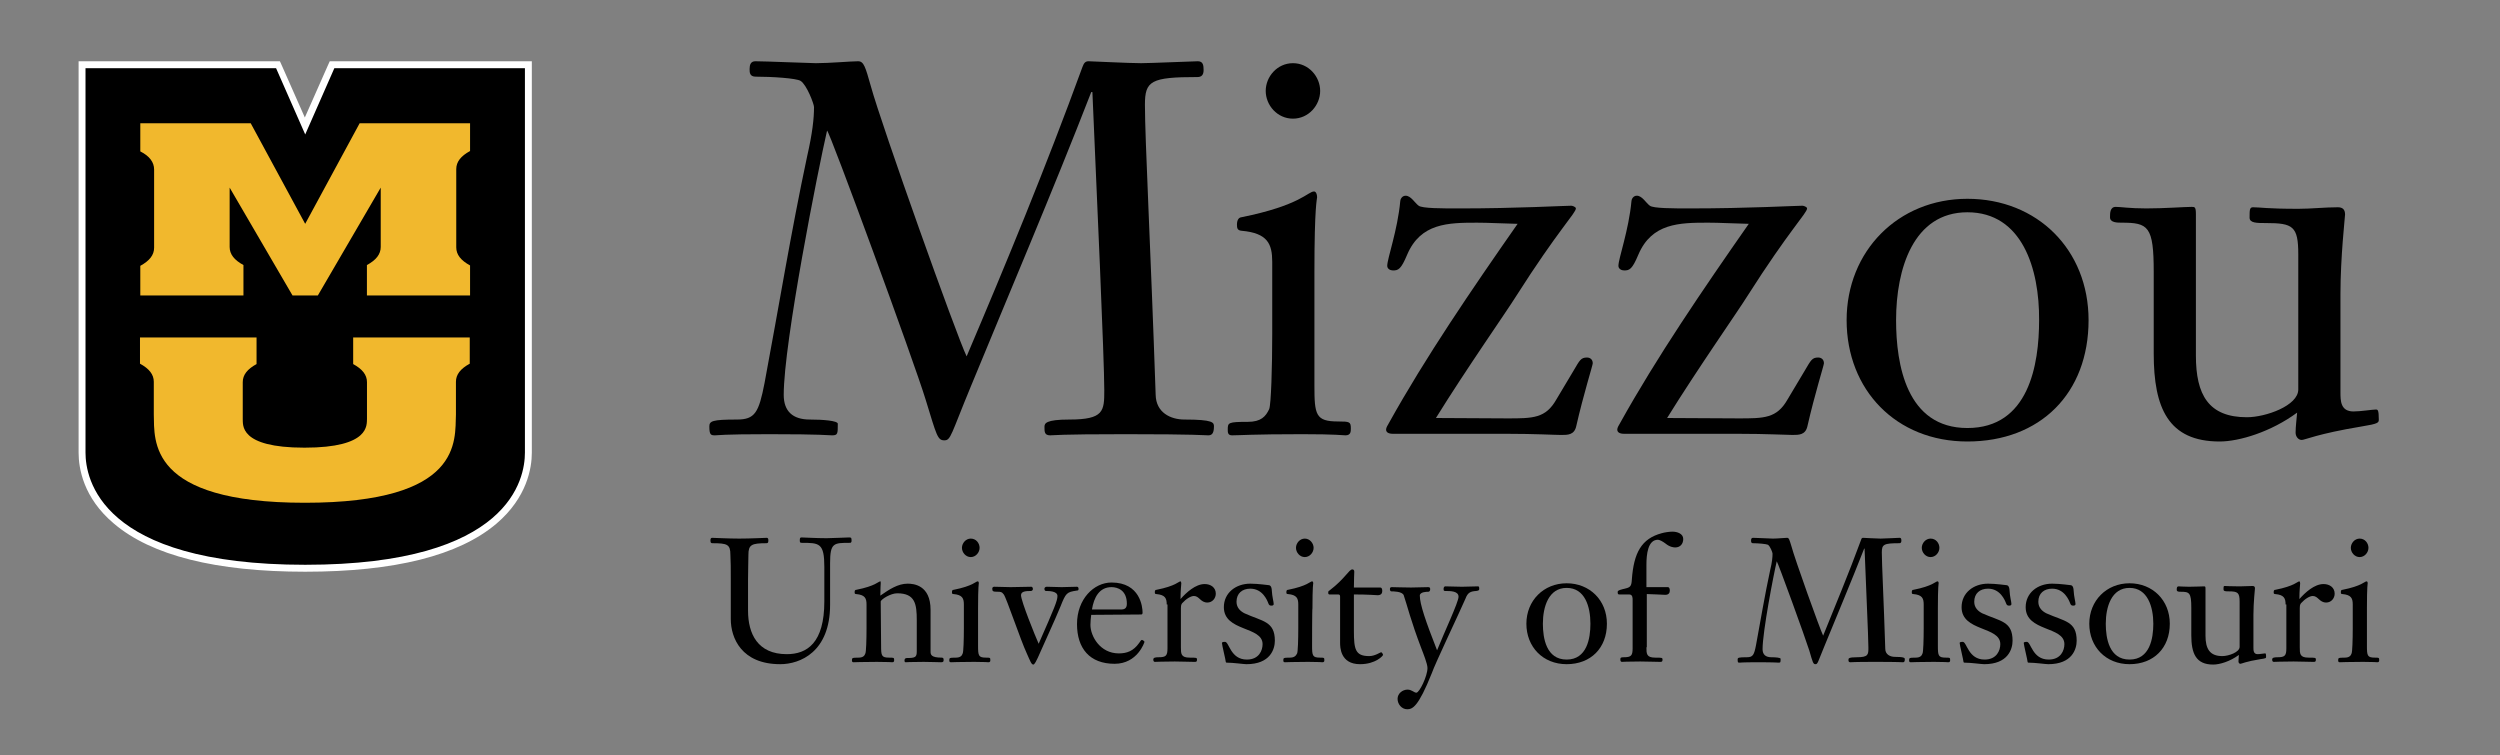
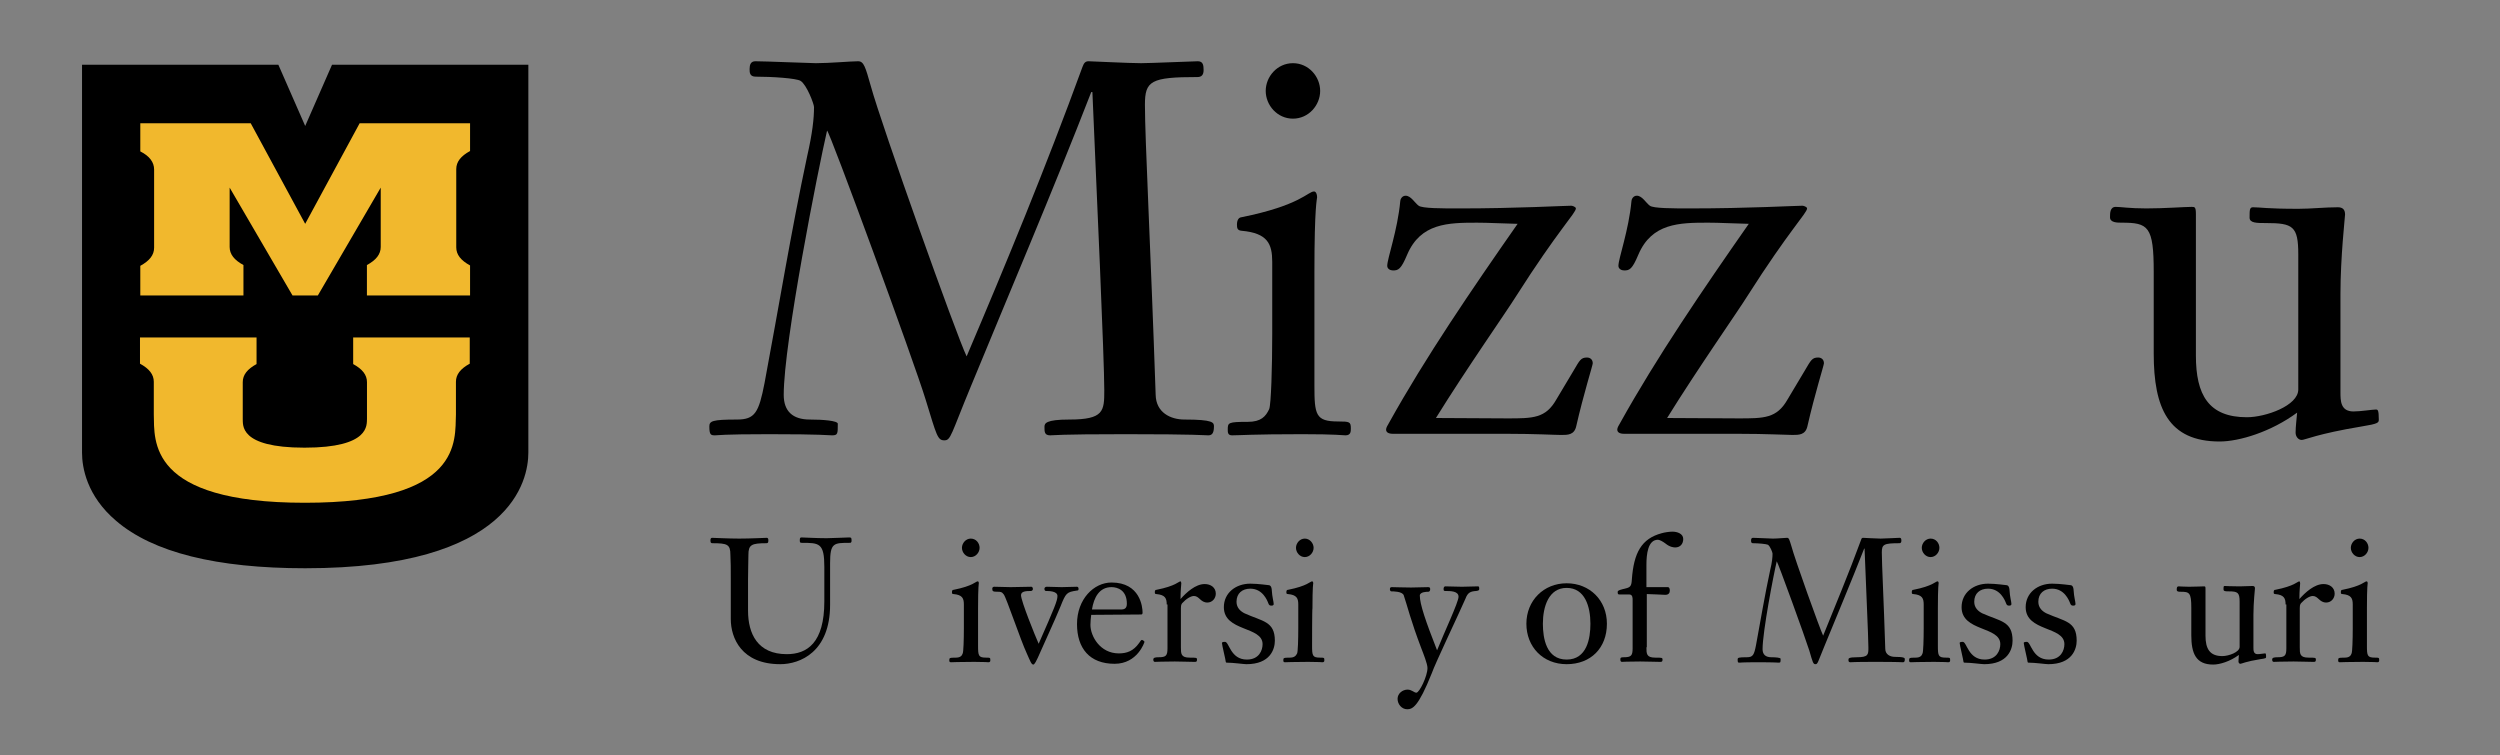
<svg xmlns="http://www.w3.org/2000/svg" width="245" height="74" viewBox="0 0 245 74" fill="none">
  <rect x="0" y="0" width="245" height="74" fill="#808080" stroke="none" />
  <path d="M29.909 55.689C21.229 55.689 14.991 54.141 11.383 51.045C8.49 48.591 8.039 45.797 8.039 44.362V6.343H27.278L29.909 12.346L32.539 6.343H51.778V44.362C51.778 47.005 50.2 55.689 29.909 55.689Z" fill="black" />
-   <path d="M51.442 6.683V44.362C51.442 46.854 50.052 55.349 29.911 55.349C9.77 55.349 8.38 46.854 8.38 44.362V6.683H27.055L29.911 13.177L32.767 6.683H51.442ZM52.119 6.003H51.442H32.767H32.316L32.128 6.418L29.873 11.515L27.619 6.418L27.431 6.003H27.055H8.38H7.703V6.683V44.362C7.703 45.872 8.154 48.78 11.16 51.309C14.843 54.443 21.156 56.029 29.911 56.029C38.666 56.029 44.979 54.443 48.662 51.309C51.668 48.742 52.119 45.835 52.119 44.362V6.683V6.003Z" fill="white" />
  <path d="M35.964 41.04V37.453C35.964 36.736 35.513 36.17 34.611 35.679V33.074H46.035V35.641C45.133 36.132 44.682 36.698 44.682 37.416V40.625C44.569 43.154 45.396 49.271 29.877 49.271C14.433 49.271 15.147 43.154 15.072 40.625V37.416C15.072 36.698 14.621 36.132 13.719 35.641V33.074H25.142V35.679C24.24 36.17 23.789 36.736 23.789 37.453V41.04C23.827 41.606 23.376 43.872 29.839 43.872C36.302 43.872 35.927 41.606 35.964 41.04Z" fill="#F1B82D" />
  <path d="M29.908 21.936L35.244 12.082H46.066V14.8C45.164 15.291 44.713 15.857 44.713 16.574V24.239C44.713 24.956 45.164 25.522 46.066 26.013V28.958H35.958V25.975C36.86 25.485 37.311 24.918 37.311 24.201V18.387L31.148 28.958H28.668L22.505 18.387V24.201C22.505 24.918 22.956 25.485 23.858 25.975V28.958H13.75V26.051C14.652 25.56 15.103 24.994 15.103 24.276V16.612C15.103 15.895 14.652 15.291 13.75 14.838V12.082H24.572L29.908 21.936Z" fill="#F1B82D" />
  <path d="M106.078 6.569C106.228 6.154 106.378 6.003 106.679 6.003C106.942 6.003 110.662 6.192 111.827 6.192C112.691 6.192 117.013 6.003 117.388 6.003C117.914 6.003 117.952 6.418 117.952 6.871C117.952 7.324 117.764 7.551 117.351 7.551C112.766 7.551 112.203 7.928 112.203 10.269C112.203 13.592 112.766 24.352 113.255 38.699C113.292 40.436 114.72 41.115 116.073 41.115C118.929 41.115 118.967 41.417 118.967 41.795C118.967 42.55 118.704 42.663 118.403 42.663C117.952 42.663 117.388 42.55 110.286 42.55C103.635 42.55 103.335 42.663 102.921 42.663C102.358 42.663 102.358 42.323 102.358 41.833C102.358 41.493 102.47 41.115 104.8 41.115C108.182 41.115 108.22 40.285 108.22 38.246C108.22 35.188 107.468 18.613 107.055 9.023H106.942C103.222 18.613 98.525 29.638 95.143 37.868C93.189 42.588 93.189 43.154 92.55 43.154C91.874 43.154 91.799 42.701 90.709 39.152C89.582 35.452 81.277 12.799 81.052 12.799C80.187 16.537 76.805 33.564 76.805 38.699C76.805 40.285 77.67 41.115 79.361 41.115C80.638 41.115 82.104 41.228 82.104 41.531C82.104 42.512 82.104 42.663 81.54 42.663C81.127 42.663 80.638 42.55 75.378 42.55C70.718 42.55 70.38 42.663 70.079 42.663C69.666 42.663 69.516 42.625 69.516 41.795C69.516 41.266 69.779 41.115 72.221 41.115C73.987 41.115 74.363 40.436 74.927 37.528C76.317 30.128 77.519 22.728 79.098 15.328C79.624 13.025 79.774 11.591 79.774 10.496C79.774 10.194 79.06 8.306 78.459 7.928C78.046 7.664 75.641 7.513 74.062 7.513C73.461 7.513 73.461 7.098 73.461 6.758C73.461 6.343 73.574 6.003 74.025 6.003C75.002 6.003 79.398 6.192 79.962 6.192C81.277 6.192 83.419 6.003 84.095 6.003C84.659 6.003 84.809 6.569 85.335 8.419C86.388 12.27 93.79 33.036 94.73 34.923C98.6 25.824 102.47 16.461 106.078 6.569Z" fill="black" />
  <path d="M128.813 37.755C128.813 40.662 128.925 41.304 131.142 41.304C132.27 41.304 132.382 41.342 132.382 41.983C132.382 42.285 132.382 42.663 131.856 42.663C131.593 42.663 130.955 42.55 127.61 42.55C122.8 42.55 121.485 42.663 120.734 42.663C120.32 42.663 120.32 42.361 120.32 42.097C120.32 41.417 120.358 41.342 122.274 41.342C123.589 41.342 124.04 40.813 124.379 40.096C124.566 39.643 124.679 35.98 124.679 32.696V25.673C124.679 23.899 124.228 22.842 121.673 22.615C121.26 22.577 121.222 22.351 121.222 22.011C121.222 21.596 121.372 21.331 121.635 21.294C127.46 20.123 128.174 18.764 128.775 18.764C128.963 18.764 129.076 19.028 129.076 19.33C129.076 19.519 128.813 20.048 128.813 26.73V37.755ZM124.04 8.91C124.04 7.513 125.168 6.192 126.708 6.192C128.249 6.192 129.376 7.513 129.376 8.91C129.376 10.307 128.249 11.628 126.708 11.628C125.168 11.628 124.04 10.307 124.04 8.91Z" fill="black" />
  <path d="M147.71 41.002C150.228 41.002 151.468 41.002 152.52 39.152L154.211 36.321C154.812 35.301 154.925 35.037 155.526 35.037C155.827 35.037 156.09 35.226 156.09 35.603C156.09 35.792 155.188 38.624 154.474 41.757C154.286 42.626 153.647 42.626 153.008 42.626C152.332 42.626 150.491 42.512 147.635 42.512H136.512C136.061 42.512 135.836 42.361 135.836 42.097C135.836 41.908 135.986 41.682 136.137 41.417C139.706 34.999 144.216 28.392 148.725 21.936C146.996 21.898 145.906 21.823 144.742 21.823C141.923 21.823 139.218 21.86 137.903 24.956C137.301 26.391 137.038 26.504 136.512 26.504C136.249 26.504 135.949 26.353 135.949 26.051C135.949 25.334 136.963 22.578 137.226 19.708C137.226 19.557 137.377 19.18 137.752 19.18C138.278 19.18 138.654 19.897 139.03 20.161C139.368 20.426 141.322 20.426 143.013 20.426C148.612 20.426 153.309 20.161 153.985 20.161C154.098 20.161 154.436 20.275 154.436 20.426C154.436 20.879 152.708 22.54 148.574 29.034C147.71 30.431 143.689 36.169 140.721 40.964L147.71 41.002Z" fill="black" />
  <path d="M170.366 41.002C172.884 41.002 174.124 41.002 175.176 39.152L176.867 36.32C177.468 35.301 177.581 35.036 178.182 35.036C178.483 35.036 178.746 35.225 178.746 35.603C178.746 35.791 177.844 38.623 177.13 41.757C176.942 42.625 176.304 42.625 175.665 42.625C175.026 42.625 173.147 42.512 170.291 42.512H159.169C158.718 42.512 158.492 42.361 158.492 42.096C158.492 41.908 158.643 41.681 158.793 41.417C162.363 34.999 166.872 28.392 171.381 21.935C169.652 21.898 168.563 21.822 167.398 21.822C164.58 21.822 161.874 21.86 160.559 24.956C159.958 26.39 159.695 26.504 159.169 26.504C158.906 26.504 158.605 26.353 158.605 26.051C158.605 25.333 159.619 22.577 159.883 19.708C159.883 19.557 160.033 19.179 160.409 19.179C160.935 19.179 161.31 19.896 161.686 20.161C162.024 20.425 163.978 20.425 165.669 20.425C171.268 20.425 175.965 20.161 176.642 20.161C176.754 20.161 177.093 20.274 177.093 20.425C177.093 20.878 175.364 22.539 171.231 29.033C170.366 30.43 166.346 36.169 163.377 40.964L170.366 41.002Z" fill="black" />
-   <path d="M192.805 43.267C185.816 43.267 180.969 38.208 180.969 31.374C180.969 24.616 186.004 19.482 192.805 19.482C199.644 19.482 204.68 24.465 204.68 31.374C204.68 38.548 199.945 43.267 192.805 43.267ZM192.805 20.803C187.507 20.803 185.816 26.353 185.816 31.374C185.816 35.716 186.831 41.946 192.805 41.946C198.818 41.946 199.832 35.754 199.832 31.374C199.87 26.353 198.179 20.803 192.805 20.803Z" fill="black" />
  <path d="M211.065 26.655C211.065 22.162 210.539 21.822 207.909 21.822C207.495 21.822 206.781 21.822 206.781 21.294C206.781 20.878 206.781 20.274 207.345 20.274C207.871 20.274 208.66 20.425 210.351 20.425C212.155 20.425 214.071 20.274 214.785 20.274C215.086 20.274 215.198 20.274 215.198 20.992V34.848C215.198 38.699 216.438 40.889 220.196 40.889C222.037 40.889 225.231 39.756 225.231 38.17V24.918C225.231 22.162 224.705 21.86 222.075 21.86C221.173 21.86 220.459 21.86 220.459 21.332C220.459 20.576 220.459 20.312 220.797 20.312C221.511 20.312 222.113 20.463 225.231 20.463C226.509 20.463 227.824 20.312 229.102 20.312C229.553 20.312 229.816 20.501 229.816 21.029C229.816 21.218 229.365 25.183 229.365 28.807V38.435C229.365 39.265 229.365 40.322 230.642 40.322C231.356 40.322 232.484 40.134 232.822 40.134C233.01 40.134 233.123 40.134 233.123 41.115C233.123 41.417 233.085 41.531 231.432 41.795C227.11 42.512 225.87 43.116 225.57 43.116C225.231 43.116 224.968 42.776 224.968 42.399C224.968 41.795 225.081 40.964 225.119 40.436C222.563 42.323 219.445 43.267 217.528 43.267C212.493 43.267 211.065 39.983 211.065 34.659V26.655Z" fill="black" />
  <path d="M73.308 59.842C73.308 62.107 74.247 64.108 77.103 64.108C79.094 64.108 80.785 63.013 80.785 58.936V55.575C80.785 53.197 80.297 53.197 78.531 53.197C78.38 53.197 78.38 53.084 78.38 52.933C78.38 52.744 78.418 52.668 78.531 52.668C78.831 52.668 79.921 52.744 81.011 52.744C81.537 52.744 82.965 52.668 83.228 52.668C83.416 52.668 83.453 52.706 83.453 52.97C83.453 53.046 83.453 53.197 83.303 53.197C81.687 53.197 81.349 53.197 81.349 55.198V59.276C81.349 63.882 78.418 65.09 76.464 65.09C72.669 65.09 71.617 62.522 71.617 60.672V56.784C71.617 55.575 71.617 55.16 71.579 54.367C71.579 53.348 71.278 53.235 69.813 53.235C69.625 53.235 69.625 53.084 69.625 52.933C69.625 52.819 69.663 52.706 69.775 52.706C69.926 52.706 71.391 52.782 72.443 52.782C73.533 52.782 74.999 52.706 75.149 52.706C75.261 52.706 75.299 52.819 75.299 52.933C75.299 53.084 75.299 53.235 75.111 53.235C73.646 53.235 73.345 53.386 73.345 54.367C73.345 55.16 73.308 55.575 73.308 56.784C73.308 56.746 73.308 59.842 73.308 59.842Z" fill="black" />
-   <path d="M86.348 63.278C86.348 64.259 86.386 64.448 87.137 64.448C87.588 64.448 87.626 64.448 87.626 64.675C87.626 64.788 87.626 64.901 87.438 64.901C87.363 64.901 87.137 64.864 85.935 64.864C84.356 64.864 83.906 64.901 83.642 64.901C83.492 64.901 83.492 64.788 83.492 64.713C83.492 64.486 83.492 64.448 84.131 64.448C84.582 64.448 84.732 64.259 84.807 64.033C84.882 63.882 84.92 62.674 84.92 61.579V59.238C84.92 58.634 84.77 58.294 83.906 58.219C83.755 58.219 83.755 58.143 83.755 58.03C83.755 57.879 83.793 57.803 83.906 57.803C85.822 57.426 86.085 56.973 86.273 56.973C86.31 56.973 86.31 57.01 86.31 57.161C86.31 57.275 86.273 57.652 86.273 58.37C87.137 57.766 88.001 57.199 88.941 57.199C89.504 57.199 91.195 57.312 91.195 59.767V63.844C91.195 64.146 91.233 64.448 92.285 64.448C92.473 64.448 92.473 64.561 92.473 64.675C92.473 64.788 92.473 64.901 92.248 64.901C91.722 64.901 91.421 64.864 90.519 64.864C89.129 64.864 88.866 64.901 88.753 64.901C88.64 64.901 88.64 64.788 88.64 64.713C88.64 64.637 88.678 64.486 88.866 64.486C89.692 64.486 89.843 64.41 89.843 63.844V60.786C89.843 59.2 89.692 58.143 87.926 58.143C87.287 58.143 86.386 58.709 86.31 58.936L86.348 63.278Z" fill="black" />
  <path d="M95.85 63.278C95.85 64.259 95.887 64.448 96.639 64.448C97.014 64.448 97.052 64.448 97.052 64.675C97.052 64.788 97.052 64.901 96.864 64.901C96.789 64.901 96.564 64.863 95.474 64.863C93.895 64.863 93.445 64.901 93.182 64.901C93.031 64.901 93.031 64.788 93.031 64.712C93.031 64.486 93.031 64.448 93.67 64.448C94.121 64.448 94.271 64.259 94.346 64.033C94.422 63.882 94.459 62.674 94.459 61.579V59.238C94.459 58.634 94.309 58.294 93.445 58.218C93.294 58.218 93.294 58.143 93.294 58.03C93.294 57.879 93.332 57.803 93.445 57.803C95.361 57.426 95.624 56.973 95.812 56.973C95.887 56.973 95.925 57.048 95.925 57.161C95.925 57.237 95.85 57.388 95.85 59.615V63.278ZM94.271 53.688C94.271 53.235 94.647 52.782 95.135 52.782C95.662 52.782 96 53.235 96 53.688C96 54.141 95.624 54.594 95.135 54.594C94.647 54.594 94.271 54.141 94.271 53.688Z" fill="black" />
  <path d="M103.63 58.407C103.63 57.916 102.766 57.916 102.503 57.916C102.39 57.916 102.353 57.803 102.353 57.69C102.353 57.614 102.428 57.501 102.578 57.501C103.029 57.501 103.555 57.539 104.044 57.539C104.532 57.539 105.058 57.501 105.547 57.501C105.659 57.501 105.697 57.614 105.697 57.69C105.697 57.803 105.697 57.879 105.509 57.879C104.532 58.029 104.457 58.105 103.931 59.426C103.33 60.899 102.315 63.051 102.014 63.768C101.526 64.901 101.376 65.127 101.263 65.127C101.075 65.127 100.962 64.788 100.624 64.033C100.023 62.749 98.632 58.596 98.37 58.256C98.182 57.992 98.031 57.992 97.768 57.992C97.317 57.992 97.242 57.954 97.242 57.69C97.242 57.577 97.317 57.501 97.43 57.501C97.956 57.501 98.482 57.539 99.046 57.539C99.384 57.539 100.737 57.501 101.075 57.501C101.188 57.501 101.225 57.652 101.225 57.727C101.225 57.803 101.15 57.916 101.037 57.916C100.511 57.916 100.06 57.954 100.06 58.332C100.06 58.898 101.451 62.334 101.789 63.089C103.367 59.502 103.63 58.86 103.63 58.407Z" fill="black" />
  <path d="M106.937 60.257C106.9 60.597 106.862 60.899 106.862 61.239C106.862 62.334 107.801 64.033 109.643 64.033C110.432 64.033 111.071 63.806 111.634 63.014C111.747 62.862 111.822 62.711 111.897 62.711C112.01 62.711 112.16 62.862 112.16 62.9C112.16 62.938 111.484 65.052 109.229 65.052C106.787 65.052 105.547 63.542 105.547 61.163C105.547 58.709 107.2 57.086 108.929 57.086C111.747 57.086 111.972 59.502 111.972 60.031C111.972 60.22 111.897 60.22 111.785 60.22L106.937 60.257ZM109.868 59.729C110.206 59.729 110.432 59.615 110.432 59.163C110.432 57.841 109.53 57.539 108.929 57.539C107.726 57.539 107.2 58.558 107.012 59.729H109.868Z" fill="black" />
  <path d="M114.339 59.238C114.339 58.634 114.188 58.294 113.324 58.219C113.174 58.219 113.174 58.143 113.174 58.03C113.174 57.879 113.211 57.803 113.324 57.803C115.24 57.426 115.504 56.973 115.691 56.973C115.729 56.973 115.767 57.086 115.767 57.161C115.767 57.35 115.691 57.803 115.691 58.709C116.255 58.068 117.157 57.237 118.059 57.237C118.66 57.237 119.148 57.577 119.148 58.181C119.148 58.634 118.81 59.049 118.322 59.049C117.645 59.049 117.533 58.407 117.007 58.407C116.706 58.407 116.255 58.672 115.842 59.125C115.729 59.276 115.729 59.465 115.729 59.615V63.429C115.729 64.071 115.729 64.448 116.593 64.448C117.232 64.448 117.307 64.448 117.307 64.637C117.307 64.864 117.232 64.864 117.044 64.864C116.443 64.864 115.879 64.826 115.128 64.826C113.775 64.826 113.474 64.864 113.174 64.864C113.061 64.864 113.023 64.75 113.023 64.637C113.023 64.448 113.211 64.41 113.55 64.41C114.263 64.41 114.414 64.259 114.414 63.542V59.238H114.339Z" fill="black" />
  <path d="M124.936 62.787C124.936 63.618 124.485 65.09 122.155 65.09C121.854 65.09 120.877 64.939 120.201 64.939C120.163 64.939 120.126 64.901 120.126 64.864C120.126 64.713 119.75 63.202 119.75 63.014C119.75 62.9 119.975 62.9 120.051 62.9C120.464 62.9 120.577 64.637 122.192 64.637C123.395 64.637 123.733 63.731 123.733 63.127C123.733 61.352 119.938 61.919 119.938 59.502C119.938 58.105 121.103 57.199 122.531 57.199C123.32 57.199 124.297 57.35 124.372 57.35C124.597 57.388 124.635 57.728 124.635 57.841C124.673 58.521 124.823 58.974 124.823 59.2C124.823 59.313 124.71 59.351 124.635 59.351C124.485 59.351 124.372 59.351 124.297 59.125C124.184 58.823 123.733 57.69 122.531 57.69C121.742 57.69 121.178 58.143 121.178 58.974C121.178 59.578 121.591 59.918 121.967 60.106C123.696 60.899 124.936 60.861 124.936 62.787Z" fill="black" />
  <path d="M128.584 63.278C128.584 64.259 128.621 64.448 129.373 64.448C129.749 64.448 129.786 64.448 129.786 64.675C129.786 64.788 129.786 64.901 129.598 64.901C129.523 64.901 129.298 64.863 128.208 64.863C126.63 64.863 126.179 64.901 125.916 64.901C125.766 64.901 125.766 64.788 125.766 64.712C125.766 64.486 125.766 64.448 126.404 64.448C126.855 64.448 127.006 64.259 127.118 64.033C127.194 63.882 127.231 62.674 127.231 61.579V59.238C127.231 58.634 127.081 58.294 126.217 58.218C126.066 58.218 126.066 58.143 126.066 58.03C126.066 57.879 126.104 57.803 126.217 57.803C128.133 57.426 128.396 56.973 128.584 56.973C128.659 56.973 128.697 57.048 128.697 57.161C128.697 57.237 128.621 57.388 128.621 59.615C128.584 59.578 128.584 63.278 128.584 63.278ZM127.006 53.688C127.006 53.235 127.381 52.782 127.87 52.782C128.358 52.782 128.734 53.235 128.734 53.688C128.734 54.141 128.358 54.594 127.87 54.594C127.381 54.594 127.006 54.141 127.006 53.688Z" fill="black" />
-   <path d="M132.682 61.843C132.682 63.655 132.832 64.297 134.185 64.297C134.748 64.297 135.274 63.919 135.35 63.919C135.425 63.919 135.538 64.108 135.538 64.183C135.538 64.259 134.824 65.09 133.283 65.09C131.329 65.09 131.329 63.391 131.329 62.975V58.482C131.329 58.331 131.291 58.256 131.141 58.256H130.277C130.239 58.256 130.164 58.218 130.164 58.105C130.164 58.029 130.164 57.916 130.277 57.878C131.855 56.67 132.193 55.802 132.531 55.802C132.644 55.802 132.719 55.877 132.719 56.028C132.719 56.33 132.682 56.632 132.682 57.576H135.274C135.387 57.576 135.462 57.69 135.462 57.916C135.462 58.143 135.35 58.331 135.011 58.331C134.899 58.331 134.11 58.256 132.682 58.256V61.843Z" fill="black" />
  <path d="M142.937 58.483C142.937 57.916 142.148 57.916 141.622 57.916C141.472 57.916 141.472 57.841 141.472 57.69C141.472 57.577 141.547 57.463 141.622 57.463C142.148 57.463 142.712 57.501 143.275 57.501C143.801 57.501 144.328 57.463 144.854 57.463C144.966 57.463 144.966 57.614 144.966 57.69C144.966 57.841 144.929 57.879 144.666 57.916C144.102 57.954 143.839 58.068 143.614 58.672C143.012 60.069 140.645 65.014 140.307 65.996C138.992 69.281 138.428 69.507 137.902 69.507C137.376 69.507 136.962 69.016 136.962 68.488C136.962 67.959 137.451 67.582 137.939 67.582C138.353 67.582 138.578 67.884 138.804 67.884C139.104 67.884 139.893 66.26 139.893 65.468C139.893 65.052 139.48 64.033 139.292 63.542C138.24 60.786 137.902 59.313 137.564 58.332C137.413 57.954 136.549 57.954 136.361 57.954C136.249 57.954 136.211 57.841 136.211 57.728C136.211 57.577 136.286 57.539 136.399 57.539C136.587 57.539 137.676 57.577 138.278 57.577C138.841 57.577 139.443 57.539 139.969 57.539C140.156 57.539 140.156 57.652 140.156 57.765C140.156 57.841 140.119 57.992 139.969 57.992C139.856 57.992 139.142 57.992 139.142 58.37C139.142 59.2 139.706 60.861 140.833 63.731C141.509 62.032 142.937 59.011 142.937 58.483Z" fill="black" />
  <path d="M153.531 65.09C151.202 65.09 149.586 63.391 149.586 61.125C149.586 58.86 151.277 57.161 153.531 57.161C155.786 57.161 157.477 58.822 157.477 61.125C157.477 63.504 155.899 65.09 153.531 65.09ZM153.531 57.614C151.765 57.614 151.202 59.464 151.202 61.125C151.202 62.56 151.54 64.637 153.531 64.637C155.523 64.637 155.861 62.56 155.861 61.125C155.861 59.464 155.335 57.614 153.531 57.614Z" fill="black" />
  <path d="M161.35 63.429C161.35 64.07 161.35 64.448 162.214 64.448C162.853 64.448 162.928 64.448 162.928 64.637C162.928 64.863 162.853 64.863 162.665 64.863C162.063 64.863 161.5 64.826 160.748 64.826C159.396 64.826 159.095 64.863 158.945 64.863C158.832 64.863 158.794 64.75 158.794 64.637C158.794 64.448 158.832 64.41 159.132 64.41C159.846 64.41 159.997 64.259 159.997 63.542V58.785C159.997 58.596 159.997 58.256 159.659 58.256H158.719C158.606 58.256 158.531 58.256 158.531 58.03C158.531 57.879 158.644 57.841 159.057 57.728C159.734 57.577 159.884 57.539 159.922 56.784C160.109 54.179 160.861 52.782 162.853 52.253C163.116 52.178 163.567 52.102 163.905 52.102C164.356 52.102 164.957 52.291 164.957 52.819C164.957 53.31 164.656 53.65 164.168 53.65C164.017 53.65 163.642 53.612 163.228 53.273C162.928 53.046 162.627 52.895 162.477 52.895C161.5 52.895 161.35 54.292 161.35 55.349V57.539H163.454C163.567 57.539 163.642 57.652 163.642 57.879C163.642 58.105 163.529 58.294 163.191 58.294C163.078 58.294 161.763 58.218 161.387 58.218V63.429H161.35Z" fill="black" />
  <path d="M182.389 52.895C182.426 52.744 182.501 52.706 182.577 52.706C182.652 52.706 183.892 52.782 184.305 52.782C184.606 52.782 186.034 52.706 186.146 52.706C186.334 52.706 186.334 52.857 186.334 53.008C186.334 53.159 186.259 53.235 186.146 53.235C184.606 53.235 184.418 53.348 184.418 54.141C184.418 55.236 184.606 58.822 184.756 63.58C184.756 64.146 185.245 64.372 185.696 64.372C186.635 64.372 186.672 64.486 186.672 64.599C186.672 64.863 186.597 64.901 186.485 64.901C186.334 64.901 186.146 64.863 183.779 64.863C181.562 64.863 181.487 64.901 181.337 64.901C181.149 64.901 181.149 64.788 181.149 64.637C181.149 64.523 181.186 64.41 181.975 64.41C183.103 64.41 183.103 64.146 183.103 63.466C183.103 62.447 182.84 56.935 182.727 53.763H182.689C181.449 56.935 179.909 60.597 178.781 63.353C178.143 64.901 178.143 65.09 177.917 65.09C177.692 65.09 177.654 64.939 177.316 63.768C176.94 62.56 174.197 55.009 174.122 55.009C173.821 56.255 172.732 61.918 172.732 63.617C172.732 64.146 173.032 64.41 173.596 64.41C174.009 64.41 174.498 64.448 174.498 64.561C174.498 64.901 174.498 64.939 174.31 64.939C174.159 64.939 174.009 64.901 172.243 64.901C170.702 64.901 170.59 64.939 170.477 64.939C170.327 64.939 170.289 64.939 170.289 64.637C170.289 64.448 170.364 64.41 171.191 64.41C171.792 64.41 171.905 64.184 172.093 63.202C172.544 60.748 172.957 58.294 173.483 55.84C173.671 55.085 173.709 54.594 173.709 54.254C173.709 54.141 173.483 53.537 173.258 53.386C173.107 53.31 172.318 53.235 171.792 53.235C171.604 53.235 171.604 53.084 171.604 52.97C171.604 52.819 171.642 52.706 171.792 52.706C172.13 52.706 173.558 52.782 173.746 52.782C174.197 52.782 174.911 52.706 175.136 52.706C175.324 52.706 175.362 52.895 175.55 53.499C175.888 54.783 178.368 61.692 178.669 62.296C179.871 59.313 181.186 56.179 182.389 52.895Z" fill="black" />
-   <path d="M189.912 63.278C189.912 64.259 189.95 64.448 190.701 64.448C191.077 64.448 191.114 64.448 191.114 64.675C191.114 64.788 191.114 64.901 190.927 64.901C190.851 64.901 190.626 64.863 189.536 64.863C187.958 64.863 187.507 64.901 187.244 64.901C187.094 64.901 187.094 64.788 187.094 64.712C187.094 64.486 187.094 64.448 187.733 64.448C188.183 64.448 188.334 64.259 188.409 64.033C188.484 63.882 188.522 62.674 188.522 61.579V59.238C188.522 58.634 188.371 58.294 187.507 58.218C187.357 58.218 187.357 58.143 187.357 58.03C187.357 57.879 187.394 57.803 187.507 57.803C189.424 57.426 189.687 56.973 189.874 56.973C189.95 56.973 189.987 57.048 189.987 57.161C189.987 57.237 189.912 57.388 189.912 59.615V63.278ZM188.334 53.688C188.334 53.235 188.71 52.782 189.198 52.782C189.724 52.782 190.062 53.235 190.062 53.688C190.062 54.141 189.687 54.594 189.198 54.594C188.71 54.594 188.334 54.141 188.334 53.688Z" fill="black" />
+   <path d="M189.912 63.278C189.912 64.259 189.95 64.448 190.701 64.448C191.077 64.448 191.114 64.448 191.114 64.675C191.114 64.788 191.114 64.901 190.927 64.901C190.851 64.901 190.626 64.863 189.536 64.863C187.958 64.863 187.507 64.901 187.244 64.901C187.094 64.901 187.094 64.788 187.094 64.712C187.094 64.486 187.094 64.448 187.733 64.448C188.183 64.448 188.334 64.259 188.409 64.033C188.484 63.882 188.522 62.674 188.522 61.579V59.238C188.522 58.634 188.371 58.294 187.507 58.218C187.357 58.218 187.357 58.143 187.357 58.03C187.357 57.879 187.394 57.803 187.507 57.803C189.424 57.426 189.687 56.973 189.874 56.973C189.95 56.973 189.987 57.048 189.987 57.161C189.987 57.237 189.912 57.388 189.912 59.615ZM188.334 53.688C188.334 53.235 188.71 52.782 189.198 52.782C189.724 52.782 190.062 53.235 190.062 53.688C190.062 54.141 189.687 54.594 189.198 54.594C188.71 54.594 188.334 54.141 188.334 53.688Z" fill="black" />
  <path d="M197.232 62.787C197.232 63.618 196.782 65.09 194.452 65.09C194.151 65.09 193.174 64.939 192.498 64.939C192.46 64.939 192.423 64.901 192.423 64.864C192.423 64.713 192.047 63.202 192.047 63.014C192.047 62.9 192.272 62.9 192.347 62.9C192.761 62.9 192.874 64.637 194.489 64.637C195.692 64.637 196.03 63.731 196.03 63.127C196.03 61.352 192.235 61.919 192.235 59.502C192.235 58.105 193.4 57.199 194.828 57.199C195.617 57.199 196.594 57.35 196.669 57.35C196.894 57.388 196.932 57.728 196.932 57.841C196.969 58.521 197.12 58.974 197.12 59.2C197.12 59.313 197.007 59.351 196.932 59.351C196.782 59.351 196.669 59.351 196.594 59.125C196.481 58.823 196.03 57.69 194.828 57.69C194.038 57.69 193.475 58.143 193.475 58.974C193.475 59.578 193.888 59.918 194.264 60.106C196.03 60.899 197.232 60.861 197.232 62.787Z" fill="black" />
  <path d="M203.514 62.787C203.514 63.618 203.063 65.09 200.733 65.09C200.432 65.09 199.455 64.939 198.779 64.939C198.741 64.939 198.704 64.901 198.704 64.864C198.704 64.713 198.328 63.202 198.328 63.014C198.328 62.9 198.554 62.9 198.629 62.9C199.042 62.9 199.155 64.637 200.771 64.637C201.973 64.637 202.311 63.731 202.311 63.127C202.311 61.352 198.516 61.919 198.516 59.502C198.516 58.105 199.681 57.199 201.109 57.199C201.898 57.199 202.875 57.35 202.95 57.35C203.176 57.388 203.213 57.728 203.213 57.841C203.251 58.521 203.401 58.974 203.401 59.2C203.401 59.313 203.288 59.351 203.213 59.351C203.063 59.351 202.95 59.351 202.875 59.125C202.762 58.823 202.311 57.69 201.109 57.69C200.32 57.69 199.756 58.143 199.756 58.974C199.756 59.578 200.169 59.918 200.545 60.106C202.311 60.899 203.514 60.861 203.514 62.787Z" fill="black" />
-   <path d="M208.696 65.09C206.366 65.09 204.75 63.391 204.75 61.125C204.75 58.86 206.441 57.161 208.696 57.161C210.95 57.161 212.641 58.822 212.641 61.125C212.641 63.504 211.063 65.09 208.696 65.09ZM208.696 57.614C206.929 57.614 206.366 59.464 206.366 61.125C206.366 62.56 206.704 64.637 208.696 64.637C210.687 64.637 211.025 62.56 211.025 61.125C211.025 59.464 210.462 57.614 208.696 57.614Z" fill="black" />
  <path d="M214.748 59.578C214.748 58.068 214.56 57.992 213.696 57.992C213.546 57.992 213.32 57.992 213.32 57.803C213.32 57.652 213.32 57.464 213.508 57.464C213.696 57.464 213.959 57.501 214.523 57.501C215.124 57.501 215.763 57.464 215.988 57.464C216.101 57.464 216.139 57.464 216.139 57.69V62.296C216.139 63.58 216.552 64.297 217.792 64.297C218.393 64.297 219.483 63.92 219.483 63.391V58.974C219.483 58.068 219.295 57.954 218.431 57.954C218.13 57.954 217.905 57.954 217.905 57.766C217.905 57.501 217.905 57.426 218.017 57.426C218.243 57.426 218.468 57.464 219.483 57.464C219.896 57.464 220.347 57.426 220.76 57.426C220.911 57.426 220.986 57.501 220.986 57.652C220.986 57.728 220.836 59.049 220.836 60.257V63.467C220.836 63.731 220.836 64.108 221.249 64.108C221.474 64.108 221.85 64.033 221.963 64.033C222.038 64.033 222.076 64.033 222.076 64.373C222.076 64.486 222.076 64.524 221.512 64.599C220.084 64.826 219.671 65.052 219.558 65.052C219.445 65.052 219.37 64.939 219.37 64.826C219.37 64.637 219.408 64.335 219.408 64.184C218.543 64.826 217.529 65.128 216.89 65.128C215.199 65.128 214.748 64.033 214.748 62.258V59.578Z" fill="black" />
  <path d="M223.987 59.238C223.987 58.634 223.837 58.294 222.973 58.219C222.822 58.219 222.822 58.143 222.822 58.03C222.822 57.879 222.86 57.803 222.973 57.803C224.889 57.426 225.152 56.973 225.34 56.973C225.377 56.973 225.415 57.086 225.415 57.161C225.415 57.35 225.34 57.803 225.34 58.709C225.903 58.068 226.805 57.237 227.707 57.237C228.308 57.237 228.797 57.577 228.797 58.181C228.797 58.634 228.459 59.049 227.97 59.049C227.294 59.049 227.181 58.407 226.655 58.407C226.354 58.407 225.903 58.672 225.49 59.125C225.377 59.276 225.377 59.465 225.377 59.615V63.429C225.377 64.071 225.377 64.448 226.242 64.448C226.88 64.448 226.956 64.448 226.956 64.637C226.956 64.864 226.88 64.864 226.693 64.864C226.091 64.864 225.528 64.826 224.776 64.826C223.423 64.826 223.123 64.864 222.822 64.864C222.709 64.864 222.672 64.75 222.672 64.637C222.672 64.448 222.86 64.41 223.198 64.41C223.912 64.41 224.062 64.259 224.062 63.542V59.238H223.987Z" fill="black" />
  <path d="M231.959 63.278C231.959 64.259 231.996 64.448 232.748 64.448C233.124 64.448 233.161 64.448 233.161 64.675C233.161 64.788 233.161 64.901 232.973 64.901C232.898 64.901 232.673 64.863 231.583 64.863C230.005 64.863 229.554 64.901 229.291 64.901C229.141 64.901 229.141 64.788 229.141 64.712C229.141 64.486 229.141 64.448 229.779 64.448C230.23 64.448 230.381 64.259 230.456 64.033C230.531 63.882 230.569 62.674 230.569 61.579V59.238C230.569 58.634 230.418 58.294 229.554 58.218C229.404 58.218 229.404 58.143 229.404 58.03C229.404 57.879 229.441 57.803 229.554 57.803C231.47 57.426 231.733 56.973 231.921 56.973C231.996 56.973 232.034 57.048 232.034 57.161C232.034 57.237 231.959 57.388 231.959 59.615V63.278ZM230.381 53.688C230.381 53.235 230.756 52.782 231.245 52.782C231.771 52.782 232.109 53.235 232.109 53.688C232.109 54.141 231.733 54.594 231.245 54.594C230.756 54.594 230.381 54.141 230.381 53.688Z" fill="black" />
</svg>